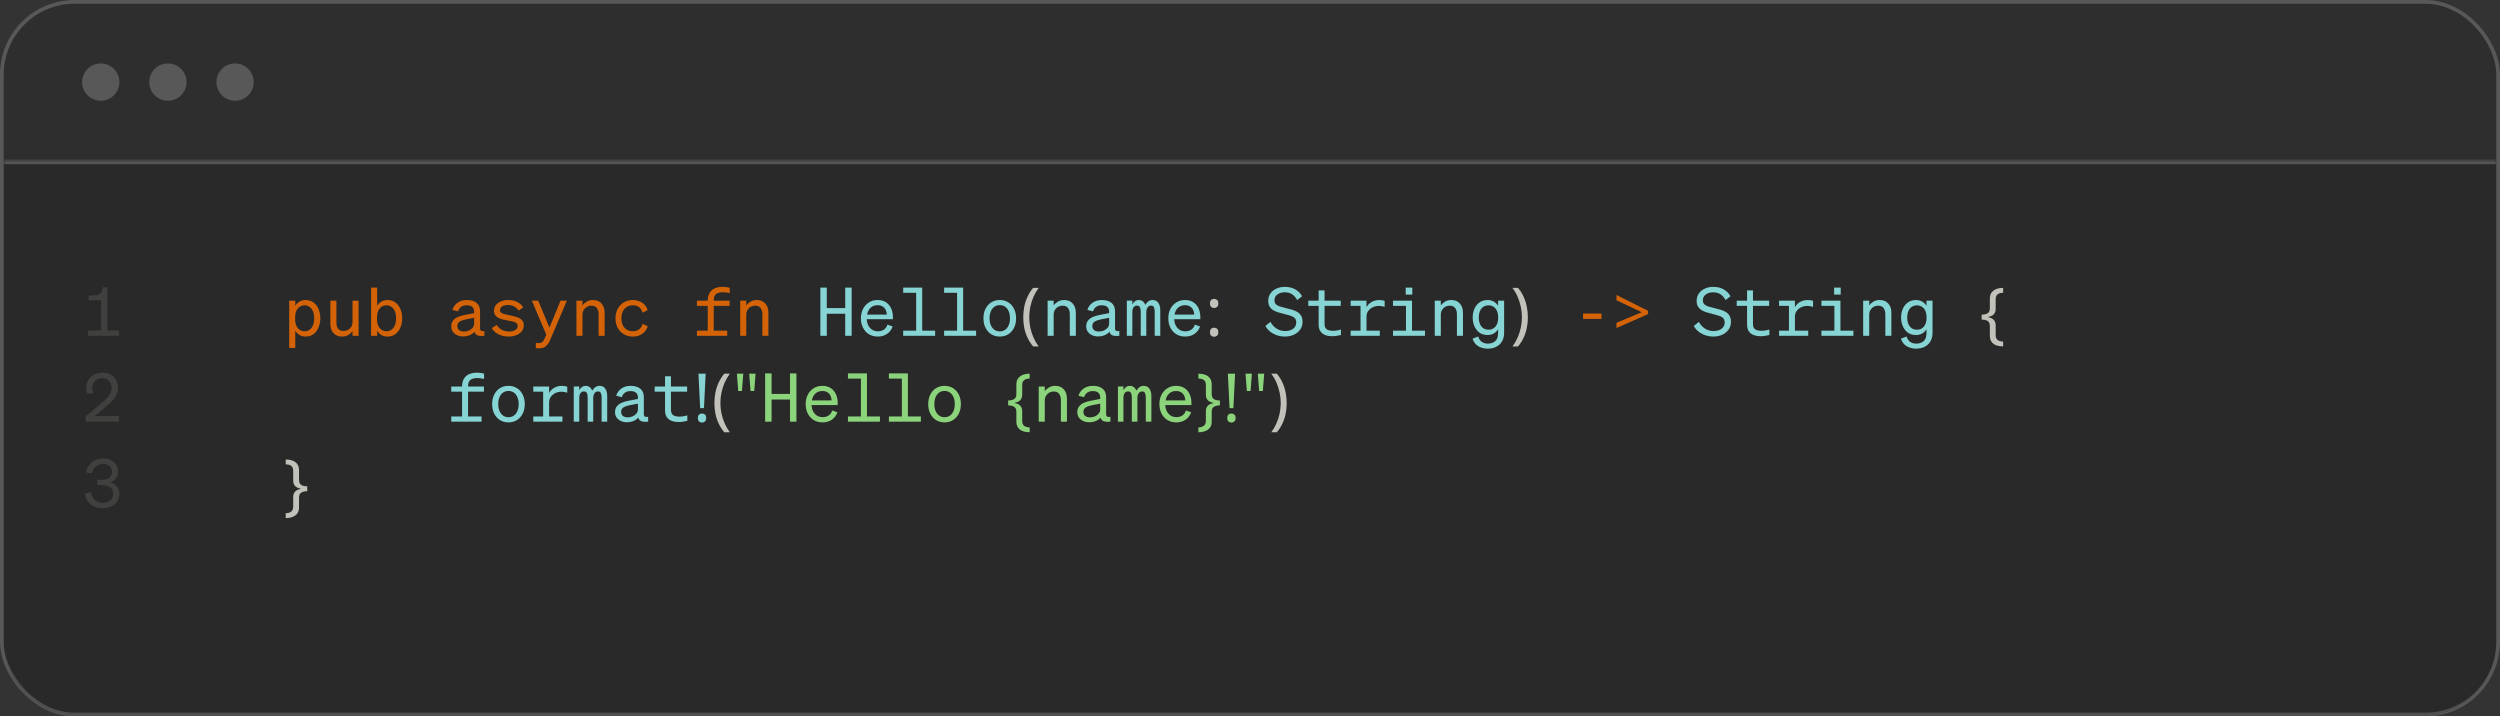
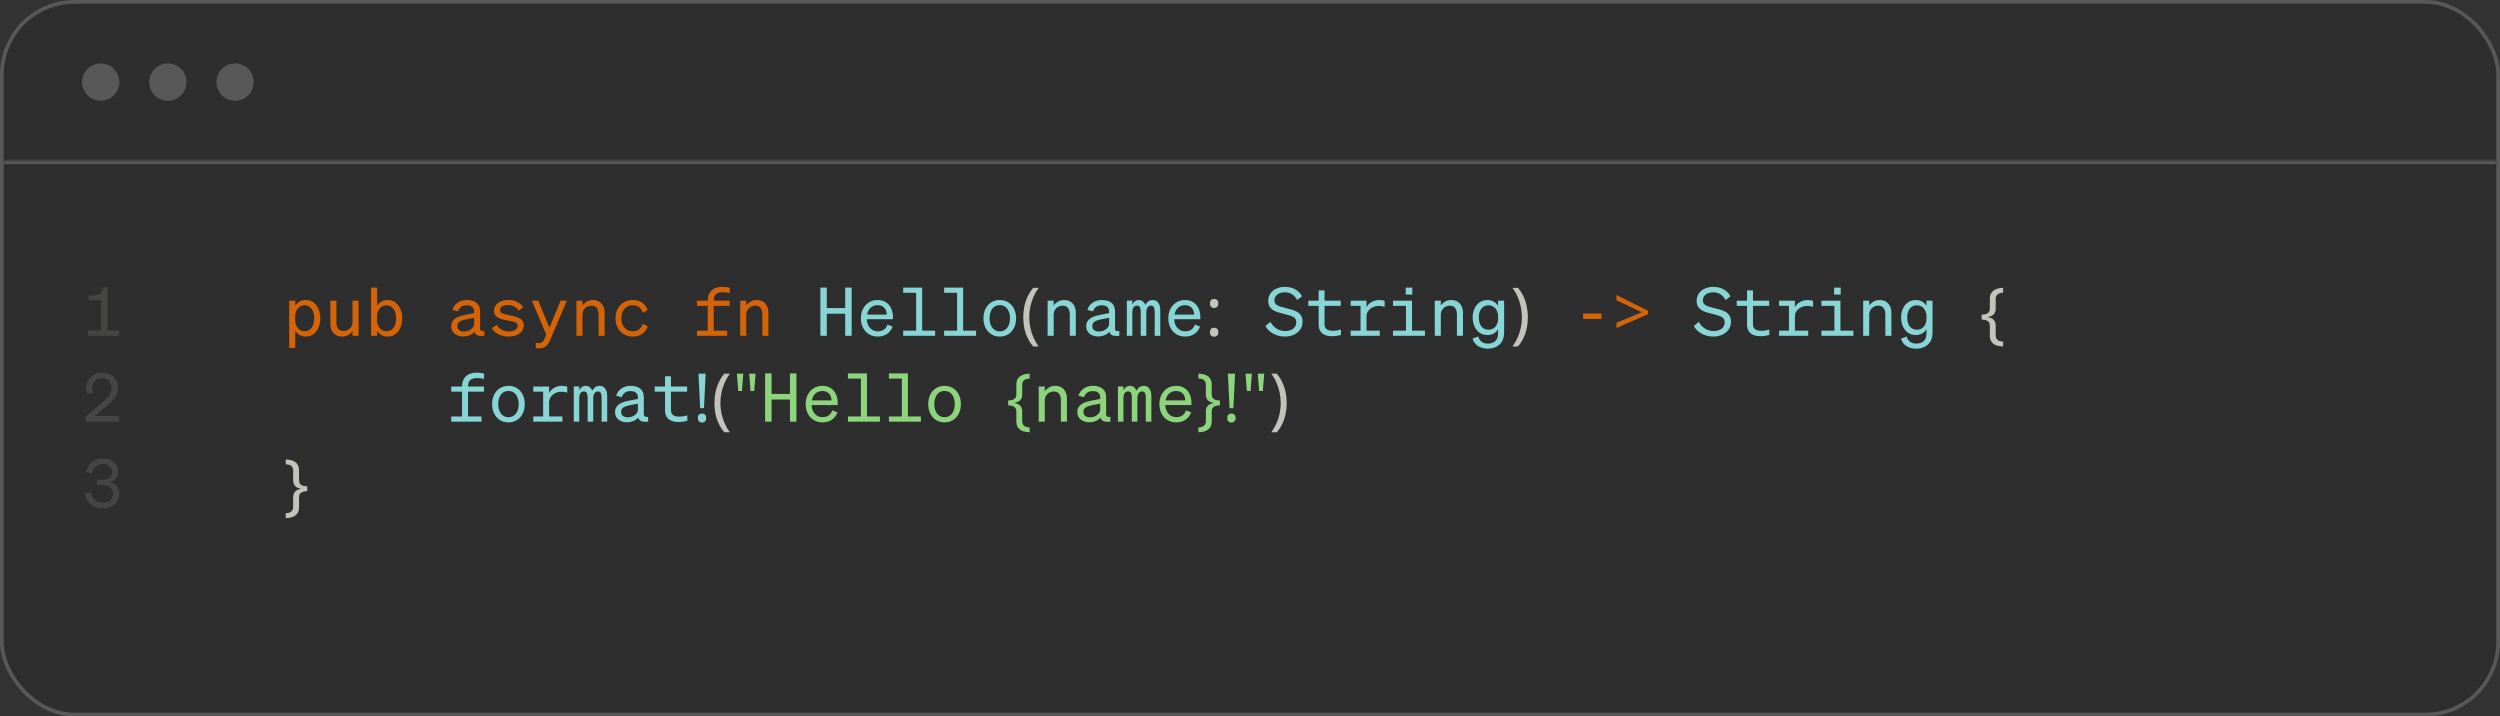
<svg xmlns="http://www.w3.org/2000/svg" width="670" height="192" viewBox="0 0 670 192" fill="none">
  <rect x="0" y="0" width="670" height="192" fill="#333333" stroke="none" />
  <rect width="670" height="192" rx="20" fill="black" fill-opacity="0.1" />
  <rect x="0.5" y="0.5" width="669" height="191" rx="19.5" stroke="white" stroke-opacity="0.2" />
  <mask id="path-3-inside-1_251_379" fill="white">
    <path d="M1 43H669V172C669 183.046 660.046 192 649 192H21C9.954 192 1 183.046 1 172V43Z" />
  </mask>
-   <path d="M1 43H669V172C669 183.046 660.046 192 649 192H21C9.954 192 1 183.046 1 172V43Z" fill="black" fill-opacity="0.1" />
  <path d="M1 42H669V44H1V42ZM669 192H1H669ZM1 192V43V192ZM669 43V192V43Z" fill="white" fill-opacity="0.2" mask="url(#path-3-inside-1_251_379)" />
  <circle cx="27" cy="22" r="5" fill="white" fill-opacity="0.2" />
  <circle cx="45" cy="22" r="5" fill="white" fill-opacity="0.2" />
  <circle cx="63" cy="22" r="5" fill="white" fill-opacity="0.2" />
  <g opacity="0.8">
    <path d="M81.904 90.198C81.268 90.198 80.716 90.054 80.248 89.766C79.78 89.478 79.408 89.094 79.132 88.614V93.24H77.512V80.586H79.132V81.972C79.408 81.504 79.78 81.126 80.248 80.838C80.716 80.55 81.268 80.406 81.904 80.406C82.744 80.406 83.458 80.628 84.046 81.072C84.634 81.516 85.078 82.11 85.378 82.854C85.69 83.598 85.846 84.414 85.846 85.302C85.846 86.178 85.69 86.988 85.378 87.732C85.078 88.476 84.634 89.076 84.046 89.532C83.458 89.976 82.744 90.198 81.904 90.198ZM79.096 84.996V85.644C79.096 86.184 79.168 86.652 79.312 87.048C79.456 87.444 79.648 87.768 79.888 88.02C80.128 88.272 80.392 88.464 80.68 88.596C80.98 88.716 81.28 88.776 81.58 88.776C82.144 88.776 82.618 88.632 83.002 88.344C83.398 88.044 83.698 87.63 83.902 87.102C84.106 86.574 84.208 85.974 84.208 85.302C84.208 84.618 84.106 84.018 83.902 83.502C83.698 82.974 83.398 82.566 83.002 82.278C82.618 81.978 82.144 81.828 81.58 81.828C81.28 81.828 80.98 81.888 80.68 82.008C80.392 82.128 80.128 82.32 79.888 82.584C79.648 82.836 79.456 83.16 79.312 83.556C79.168 83.952 79.096 84.432 79.096 84.996ZM96.099 80.586V90H94.479V88.704C94.215 89.1 93.849 89.448 93.381 89.748C92.925 90.048 92.361 90.198 91.689 90.198C91.029 90.198 90.459 90.054 89.979 89.766C89.511 89.478 89.151 89.082 88.899 88.578C88.659 88.062 88.539 87.474 88.539 86.814V80.586H90.159V86.472C90.159 87.132 90.309 87.672 90.609 88.092C90.921 88.5 91.425 88.704 92.121 88.704C92.517 88.704 92.895 88.608 93.255 88.416C93.615 88.224 93.909 87.948 94.137 87.588C94.365 87.216 94.479 86.772 94.479 86.256V80.586H96.099ZM103.85 90.198C103.214 90.198 102.662 90.054 102.194 89.766C101.726 89.478 101.354 89.094 101.078 88.614V90H99.458V77.076H101.078V81.972C101.354 81.504 101.726 81.126 102.194 80.838C102.662 80.55 103.214 80.406 103.85 80.406C104.69 80.406 105.404 80.628 105.992 81.072C106.58 81.516 107.024 82.11 107.324 82.854C107.636 83.598 107.792 84.414 107.792 85.302C107.792 86.178 107.636 86.988 107.324 87.732C107.024 88.476 106.58 89.076 105.992 89.532C105.404 89.976 104.69 90.198 103.85 90.198ZM101.042 84.996V85.644C101.042 86.184 101.114 86.652 101.258 87.048C101.402 87.444 101.594 87.768 101.834 88.02C102.074 88.272 102.338 88.464 102.626 88.596C102.926 88.716 103.226 88.776 103.526 88.776C104.09 88.776 104.564 88.632 104.948 88.344C105.344 88.044 105.644 87.63 105.848 87.102C106.052 86.574 106.154 85.974 106.154 85.302C106.154 84.618 106.052 84.018 105.848 83.502C105.644 82.974 105.344 82.566 104.948 82.278C104.564 81.978 104.09 81.828 103.526 81.828C103.226 81.828 102.926 81.888 102.626 82.008C102.338 82.128 102.074 82.32 101.834 82.584C101.594 82.836 101.402 83.16 101.258 83.556C101.114 83.952 101.042 84.432 101.042 84.996ZM124.104 90.162C123.528 90.162 123 90.054 122.52 89.838C122.04 89.622 121.656 89.316 121.368 88.92C121.08 88.512 120.936 88.026 120.936 87.462C120.936 86.838 121.092 86.328 121.404 85.932C121.716 85.524 122.142 85.2 122.682 84.96C123.234 84.72 123.858 84.534 124.554 84.402L127.074 83.916V83.52C127.074 82.98 126.906 82.56 126.57 82.26C126.246 81.96 125.748 81.81 125.076 81.81C124.476 81.81 123.978 81.954 123.582 82.242C123.198 82.518 122.922 82.92 122.754 83.448L121.242 83.052C121.482 82.272 121.938 81.636 122.61 81.144C123.294 80.652 124.14 80.406 125.148 80.406C126.24 80.406 127.098 80.664 127.722 81.18C128.346 81.684 128.658 82.44 128.658 83.448V87.984C128.658 88.344 128.766 88.572 128.982 88.668C129.198 88.764 129.474 88.776 129.81 88.704V90C129.054 90.084 128.454 90.048 128.01 89.892C127.566 89.724 127.284 89.394 127.164 88.902C126.864 89.274 126.444 89.58 125.904 89.82C125.376 90.048 124.776 90.162 124.104 90.162ZM127.074 86.742V85.176L124.968 85.572C124.272 85.704 123.696 85.902 123.24 86.166C122.796 86.418 122.574 86.826 122.574 87.39C122.574 87.846 122.73 88.206 123.042 88.47C123.366 88.722 123.798 88.848 124.338 88.848C124.818 88.848 125.262 88.758 125.67 88.578C126.09 88.386 126.426 88.134 126.678 87.822C126.942 87.498 127.074 87.138 127.074 86.742ZM131.801 87.948L133.133 87.066C133.325 87.426 133.589 87.744 133.925 88.02C134.261 88.284 134.645 88.488 135.077 88.632C135.509 88.776 135.959 88.848 136.427 88.848C136.835 88.848 137.213 88.794 137.561 88.686C137.909 88.578 138.191 88.416 138.407 88.2C138.623 87.972 138.731 87.702 138.731 87.39C138.731 87.03 138.623 86.76 138.407 86.58C138.191 86.4 137.873 86.262 137.453 86.166C137.033 86.07 136.517 85.968 135.905 85.86C135.473 85.776 135.047 85.686 134.627 85.59C134.219 85.482 133.847 85.338 133.511 85.158C133.175 84.978 132.905 84.738 132.701 84.438C132.497 84.126 132.395 83.73 132.395 83.25C132.395 82.686 132.557 82.194 132.881 81.774C133.217 81.342 133.673 81.006 134.249 80.766C134.837 80.526 135.497 80.406 136.229 80.406C137.189 80.406 138.017 80.598 138.713 80.982C139.409 81.354 139.907 81.822 140.207 82.386L138.965 83.268C138.701 82.788 138.323 82.416 137.831 82.152C137.351 81.876 136.769 81.738 136.085 81.738C135.461 81.738 134.957 81.864 134.573 82.116C134.189 82.368 133.997 82.704 133.997 83.124C133.997 83.412 134.105 83.64 134.321 83.808C134.537 83.964 134.831 84.09 135.203 84.186C135.587 84.282 136.019 84.378 136.499 84.474C136.955 84.57 137.405 84.672 137.849 84.78C138.305 84.888 138.725 85.032 139.109 85.212C139.493 85.392 139.799 85.644 140.027 85.968C140.255 86.28 140.369 86.694 140.369 87.21C140.369 87.81 140.189 88.338 139.829 88.794C139.469 89.238 138.983 89.586 138.371 89.838C137.759 90.078 137.081 90.198 136.337 90.198C135.701 90.198 135.083 90.114 134.483 89.946C133.895 89.766 133.367 89.508 132.899 89.172C132.431 88.836 132.065 88.428 131.801 87.948ZM147.472 91.026C147.28 91.494 147.058 91.902 146.806 92.25C146.554 92.598 146.242 92.868 145.87 93.06C145.51 93.252 145.048 93.348 144.484 93.348C144.28 93.348 144.118 93.342 143.998 93.33C143.878 93.318 143.746 93.3 143.602 93.276V91.872C143.758 91.908 143.89 91.932 143.998 91.944C144.106 91.956 144.232 91.962 144.376 91.962C144.736 91.962 145.036 91.878 145.276 91.71C145.516 91.554 145.738 91.242 145.942 90.774L146.41 89.694L142.54 80.586H144.25L147.256 87.822L150.226 80.586H151.918L147.472 91.026ZM154.485 90V80.586H156.105V81.864C156.369 81.48 156.735 81.144 157.203 80.856C157.683 80.556 158.253 80.406 158.913 80.406C159.909 80.406 160.677 80.724 161.217 81.36C161.769 81.984 162.045 82.794 162.045 83.79V90H160.425V84.222C160.425 83.562 160.275 83.016 159.975 82.584C159.675 82.14 159.171 81.918 158.463 81.918C158.079 81.918 157.701 82.014 157.329 82.206C156.969 82.398 156.675 82.68 156.447 83.052C156.219 83.412 156.105 83.856 156.105 84.384V90H154.485ZM166.538 85.302C166.538 86.01 166.664 86.628 166.916 87.156C167.18 87.672 167.54 88.074 167.996 88.362C168.464 88.638 169.004 88.776 169.616 88.776C170.336 88.776 170.912 88.59 171.344 88.218C171.776 87.846 172.07 87.366 172.226 86.778L173.594 87.444C173.438 87.96 173.18 88.428 172.82 88.848C172.46 89.268 172.004 89.598 171.452 89.838C170.912 90.078 170.294 90.198 169.598 90.198C168.698 90.198 167.9 89.994 167.204 89.586C166.508 89.166 165.956 88.59 165.548 87.858C165.152 87.114 164.954 86.262 164.954 85.302C164.954 84.33 165.152 83.478 165.548 82.746C165.956 82.002 166.508 81.426 167.204 81.018C167.9 80.61 168.698 80.406 169.598 80.406C170.294 80.406 170.906 80.526 171.434 80.766C171.974 80.994 172.424 81.312 172.784 81.72C173.156 82.116 173.42 82.578 173.576 83.106L172.226 83.808C172.07 83.232 171.776 82.758 171.344 82.386C170.912 82.002 170.336 81.81 169.616 81.81C169.004 81.81 168.464 81.954 167.996 82.242C167.54 82.518 167.18 82.92 166.916 83.448C166.664 83.964 166.538 84.582 166.538 85.302ZM189.672 80.586C189.672 79.71 189.846 79.002 190.194 78.462C190.542 77.91 191.01 77.508 191.598 77.256C192.186 77.004 192.834 76.878 193.542 76.878C193.806 76.878 194.058 76.89 194.298 76.914C194.55 76.938 194.784 76.968 195 77.004C195.216 77.04 195.408 77.082 195.576 77.13V78.552C195.384 78.504 195.186 78.468 194.982 78.444C194.778 78.408 194.562 78.378 194.334 78.354C194.106 78.33 193.86 78.318 193.596 78.318C193.116 78.318 192.702 78.396 192.354 78.552C192.006 78.696 191.736 78.936 191.544 79.272C191.364 79.596 191.274 80.034 191.274 80.586H195.54V81.972H191.274V88.614H194.892V90H186.774V88.614H189.672V81.972H186.774V80.586H189.672ZM198.377 90V80.586H199.997V81.864C200.261 81.48 200.627 81.144 201.095 80.856C201.575 80.556 202.145 80.406 202.805 80.406C203.801 80.406 204.569 80.724 205.109 81.36C205.661 81.984 205.937 82.794 205.937 83.79V90H204.317V84.222C204.317 83.562 204.167 83.016 203.867 82.584C203.567 82.14 203.063 81.918 202.355 81.918C201.971 81.918 201.593 82.014 201.221 82.206C200.861 82.398 200.567 82.68 200.339 83.052C200.111 83.412 199.997 83.856 199.997 84.384V90H198.377ZM424.272 85.482V84.024H429.204V85.482H424.272ZM433.211 86.508L439.997 83.682L433.211 80.46V79.056L441.689 83.286V84.186L433.211 87.912V86.508Z" fill="#FF7200" />
    <path d="M226.515 77.076H228.243V90H226.515V84.078H221.583V90H219.855V77.076H221.583V82.566H226.515V77.076ZM235.256 90.198C234.356 90.198 233.564 89.994 232.88 89.586C232.208 89.166 231.68 88.59 231.296 87.858C230.912 87.114 230.72 86.262 230.72 85.302C230.72 84.366 230.906 83.532 231.278 82.8C231.662 82.056 232.19 81.474 232.862 81.054C233.534 80.622 234.308 80.406 235.184 80.406C236.084 80.406 236.84 80.61 237.452 81.018C238.064 81.426 238.526 81.978 238.838 82.674C239.15 83.358 239.306 84.138 239.306 85.014V85.554H232.286C232.346 86.538 232.646 87.324 233.186 87.912C233.726 88.5 234.416 88.794 235.256 88.794C235.928 88.794 236.486 88.632 236.93 88.308C237.374 87.984 237.674 87.546 237.83 86.994L239.234 87.498C238.934 88.338 238.436 88.998 237.74 89.478C237.044 89.958 236.216 90.198 235.256 90.198ZM235.184 81.792C234.452 81.792 233.84 82.014 233.348 82.458C232.856 82.89 232.532 83.508 232.376 84.312H237.668C237.656 83.868 237.56 83.454 237.38 83.07C237.2 82.686 236.93 82.38 236.57 82.152C236.21 81.912 235.748 81.792 235.184 81.792ZM242.053 90V88.614H245.527V78.462H242.053V77.076H247.147V88.614H250.621V90H242.053ZM253.026 90V88.614H256.5V78.462H253.026V77.076H258.12V88.614H261.594V90H253.026ZM272.314 85.302C272.314 86.274 272.128 87.126 271.756 87.858C271.384 88.59 270.868 89.166 270.208 89.586C269.56 89.994 268.804 90.198 267.94 90.198C267.088 90.198 266.332 89.994 265.672 89.586C265.012 89.166 264.496 88.59 264.124 87.858C263.752 87.126 263.566 86.274 263.566 85.302C263.566 84.33 263.752 83.478 264.124 82.746C264.496 82.002 265.012 81.426 265.672 81.018C266.332 80.61 267.088 80.406 267.94 80.406C268.804 80.406 269.56 80.61 270.208 81.018C270.868 81.426 271.384 82.002 271.756 82.746C272.128 83.478 272.314 84.33 272.314 85.302ZM265.204 85.302C265.204 86.01 265.318 86.628 265.546 87.156C265.774 87.684 266.092 88.092 266.5 88.38C266.908 88.668 267.388 88.812 267.94 88.812C268.492 88.812 268.972 88.668 269.38 88.38C269.788 88.092 270.106 87.684 270.334 87.156C270.562 86.628 270.676 86.01 270.676 85.302C270.676 84.582 270.562 83.958 270.334 83.43C270.106 82.902 269.788 82.494 269.38 82.206C268.972 81.918 268.492 81.774 267.94 81.774C267.388 81.774 266.908 81.918 266.5 82.206C266.092 82.494 265.774 82.902 265.546 83.43C265.318 83.958 265.204 84.582 265.204 85.302ZM280.764 90V80.586H282.384V81.864C282.648 81.48 283.014 81.144 283.482 80.856C283.962 80.556 284.532 80.406 285.192 80.406C286.188 80.406 286.956 80.724 287.496 81.36C288.048 81.984 288.324 82.794 288.324 83.79V90H286.704V84.222C286.704 83.562 286.554 83.016 286.254 82.584C285.954 82.14 285.45 81.918 284.742 81.918C284.358 81.918 283.98 82.014 283.608 82.206C283.248 82.398 282.954 82.68 282.726 83.052C282.498 83.412 282.384 83.856 282.384 84.384V90H280.764ZM294.275 90.162C293.699 90.162 293.171 90.054 292.691 89.838C292.211 89.622 291.827 89.316 291.539 88.92C291.251 88.512 291.107 88.026 291.107 87.462C291.107 86.838 291.263 86.328 291.575 85.932C291.887 85.524 292.313 85.2 292.853 84.96C293.405 84.72 294.029 84.534 294.725 84.402L297.245 83.916V83.52C297.245 82.98 297.077 82.56 296.741 82.26C296.417 81.96 295.919 81.81 295.247 81.81C294.647 81.81 294.149 81.954 293.753 82.242C293.369 82.518 293.093 82.92 292.925 83.448L291.413 83.052C291.653 82.272 292.109 81.636 292.781 81.144C293.465 80.652 294.311 80.406 295.319 80.406C296.411 80.406 297.269 80.664 297.893 81.18C298.517 81.684 298.829 82.44 298.829 83.448V87.984C298.829 88.344 298.937 88.572 299.153 88.668C299.369 88.764 299.645 88.776 299.981 88.704V90C299.225 90.084 298.625 90.048 298.181 89.892C297.737 89.724 297.455 89.394 297.335 88.902C297.035 89.274 296.615 89.58 296.075 89.82C295.547 90.048 294.947 90.162 294.275 90.162ZM297.245 86.742V85.176L295.139 85.572C294.443 85.704 293.867 85.902 293.411 86.166C292.967 86.418 292.745 86.826 292.745 87.39C292.745 87.846 292.901 88.206 293.213 88.47C293.537 88.722 293.969 88.848 294.509 88.848C294.989 88.848 295.433 88.758 295.841 88.578C296.261 88.386 296.597 88.134 296.849 87.822C297.113 87.498 297.245 87.138 297.245 86.742ZM303.466 83.664V90H301.99V80.568H303.466V81.594C303.622 81.282 303.844 81.006 304.132 80.766C304.42 80.526 304.78 80.406 305.212 80.406C305.632 80.406 305.986 80.526 306.274 80.766C306.574 80.994 306.802 81.306 306.958 81.702C307.102 81.39 307.342 81.096 307.678 80.82C308.026 80.544 308.434 80.406 308.902 80.406C309.574 80.406 310.084 80.658 310.432 81.162C310.78 81.666 310.954 82.308 310.954 83.088V90H309.46V83.556C309.46 83.076 309.394 82.68 309.262 82.368C309.142 82.056 308.872 81.9 308.452 81.9C308.212 81.9 307.996 81.972 307.804 82.116C307.624 82.26 307.48 82.464 307.372 82.728C307.264 82.98 307.21 83.292 307.21 83.664V90H305.716V83.556C305.716 83.076 305.65 82.68 305.518 82.368C305.386 82.056 305.11 81.9 304.69 81.9C304.318 81.9 304.018 82.056 303.79 82.368C303.574 82.68 303.466 83.112 303.466 83.664ZM317.643 90.198C316.743 90.198 315.951 89.994 315.267 89.586C314.595 89.166 314.067 88.59 313.683 87.858C313.299 87.114 313.107 86.262 313.107 85.302C313.107 84.366 313.293 83.532 313.665 82.8C314.049 82.056 314.577 81.474 315.249 81.054C315.921 80.622 316.695 80.406 317.571 80.406C318.471 80.406 319.227 80.61 319.839 81.018C320.451 81.426 320.913 81.978 321.225 82.674C321.537 83.358 321.693 84.138 321.693 85.014V85.554H314.673C314.733 86.538 315.033 87.324 315.573 87.912C316.113 88.5 316.803 88.794 317.643 88.794C318.315 88.794 318.873 88.632 319.317 88.308C319.761 87.984 320.061 87.546 320.217 86.994L321.621 87.498C321.321 88.338 320.823 88.998 320.127 89.478C319.431 89.958 318.603 90.198 317.643 90.198ZM317.571 81.792C316.839 81.792 316.227 82.014 315.735 82.458C315.243 82.89 314.919 83.508 314.763 84.312H320.055C320.043 83.868 319.947 83.454 319.767 83.07C319.587 82.686 319.317 82.38 318.957 82.152C318.597 81.912 318.135 81.792 317.571 81.792ZM339.131 87.354L340.481 86.256C340.889 87.024 341.441 87.63 342.137 88.074C342.833 88.506 343.601 88.722 344.441 88.722C345.005 88.722 345.509 88.632 345.953 88.452C346.397 88.272 346.745 88.008 346.997 87.66C347.261 87.312 347.393 86.892 347.393 86.4C347.393 85.872 347.243 85.476 346.943 85.212C346.643 84.936 346.229 84.72 345.701 84.564C345.185 84.396 344.597 84.234 343.937 84.078C343.433 83.958 342.941 83.826 342.461 83.682C341.981 83.526 341.543 83.328 341.147 83.088C340.763 82.836 340.457 82.518 340.229 82.134C340.001 81.738 339.887 81.234 339.887 80.622C339.887 79.866 340.085 79.206 340.481 78.642C340.877 78.078 341.411 77.646 342.083 77.346C342.755 77.034 343.499 76.878 344.315 76.878C345.443 76.878 346.397 77.112 347.177 77.58C347.969 78.048 348.563 78.654 348.959 79.398L347.645 80.424C347.321 79.8 346.889 79.296 346.349 78.912C345.809 78.528 345.113 78.336 344.261 78.336C343.745 78.336 343.283 78.426 342.875 78.606C342.467 78.786 342.143 79.038 341.903 79.362C341.675 79.674 341.561 80.046 341.561 80.478C341.561 80.934 341.687 81.288 341.939 81.54C342.191 81.792 342.545 81.99 343.001 82.134C343.469 82.278 344.003 82.422 344.603 82.566C345.131 82.686 345.659 82.824 346.187 82.98C346.715 83.124 347.195 83.322 347.627 83.574C348.071 83.826 348.425 84.168 348.689 84.6C348.953 85.02 349.085 85.572 349.085 86.256C349.085 87.06 348.869 87.756 348.437 88.344C348.017 88.932 347.447 89.388 346.727 89.712C346.019 90.036 345.239 90.198 344.387 90.198C343.643 90.198 342.923 90.084 342.227 89.856C341.543 89.616 340.931 89.286 340.391 88.866C339.851 88.434 339.431 87.93 339.131 87.354ZM353.398 86.976V81.972H350.626V80.586H353.398V77.832H354.982V80.586H359.32V81.972H354.982V86.85C354.982 87.486 355.168 87.948 355.54 88.236C355.924 88.512 356.488 88.65 357.232 88.65C357.604 88.65 357.97 88.62 358.33 88.56C358.69 88.5 359.038 88.422 359.374 88.326V89.784C359.062 89.868 358.69 89.94 358.258 90C357.838 90.072 357.412 90.108 356.98 90.108C356.332 90.108 355.732 90.006 355.18 89.802C354.64 89.598 354.208 89.268 353.884 88.812C353.56 88.356 353.398 87.744 353.398 86.976ZM361.977 90V88.614H364.623V81.972H361.977V80.586H366.225V82.314C366.417 81.942 366.675 81.618 366.999 81.342C367.335 81.054 367.725 80.826 368.169 80.658C368.613 80.49 369.099 80.406 369.627 80.406C369.939 80.406 370.221 80.43 370.473 80.478C370.725 80.514 370.929 80.568 371.085 80.64V82.242C370.869 82.17 370.629 82.11 370.365 82.062C370.113 82.014 369.813 81.99 369.465 81.99C368.913 81.99 368.385 82.11 367.881 82.35C367.389 82.59 366.987 82.926 366.675 83.358C366.375 83.778 366.225 84.276 366.225 84.852V88.614H369.789V90H361.977ZM376.73 78.948V77.076H378.494V78.948H376.73ZM373.328 90V88.614H376.802V81.972H373.328V80.586H378.422V88.614H381.896V90H373.328ZM384.517 90V80.586H386.137V81.864C386.401 81.48 386.767 81.144 387.235 80.856C387.715 80.556 388.285 80.406 388.945 80.406C389.941 80.406 390.709 80.724 391.249 81.36C391.801 81.984 392.077 82.794 392.077 83.79V90H390.457V84.222C390.457 83.562 390.307 83.016 390.007 82.584C389.707 82.14 389.203 81.918 388.495 81.918C388.111 81.918 387.733 82.014 387.361 82.206C387.001 82.398 386.707 82.68 386.479 83.052C386.251 83.412 386.137 83.856 386.137 84.384V90H384.517ZM403.104 89.154C403.104 90.066 402.918 90.84 402.546 91.476C402.174 92.124 401.658 92.61 400.998 92.934C400.35 93.27 399.594 93.438 398.73 93.438C398.046 93.438 397.428 93.33 396.876 93.114C396.324 92.91 395.856 92.61 395.472 92.214C395.1 91.818 394.824 91.332 394.644 90.756L396.156 90.18C396.324 90.78 396.63 91.248 397.074 91.584C397.53 91.92 398.082 92.088 398.73 92.088C399.57 92.088 400.236 91.866 400.728 91.422C401.232 90.978 401.484 90.264 401.484 89.28V88.218C401.232 88.674 400.86 89.052 400.368 89.352C399.888 89.64 399.318 89.784 398.658 89.784C397.818 89.784 397.098 89.574 396.498 89.154C395.91 88.722 395.46 88.152 395.148 87.444C394.836 86.724 394.68 85.938 394.68 85.086C394.68 84.234 394.836 83.454 395.148 82.746C395.46 82.038 395.91 81.474 396.498 81.054C397.098 80.622 397.818 80.406 398.658 80.406C399.318 80.406 399.888 80.556 400.368 80.856C400.86 81.144 401.232 81.516 401.484 81.972V80.586H403.104V89.154ZM401.502 84.942C401.502 84.414 401.43 83.958 401.286 83.574C401.154 83.178 400.968 82.854 400.728 82.602C400.488 82.338 400.218 82.146 399.918 82.026C399.618 81.894 399.306 81.828 398.982 81.828C398.418 81.828 397.932 81.966 397.524 82.242C397.128 82.506 396.828 82.884 396.624 83.376C396.42 83.856 396.318 84.426 396.318 85.086C396.318 85.746 396.42 86.322 396.624 86.814C396.828 87.306 397.128 87.69 397.524 87.966C397.932 88.23 398.418 88.362 398.982 88.362C399.306 88.362 399.618 88.302 399.918 88.182C400.218 88.05 400.488 87.858 400.728 87.606C400.968 87.342 401.154 87.018 401.286 86.634C401.43 86.25 401.502 85.8 401.502 85.284V84.942ZM453.945 87.354L455.295 86.256C455.703 87.024 456.255 87.63 456.951 88.074C457.647 88.506 458.415 88.722 459.255 88.722C459.819 88.722 460.323 88.632 460.767 88.452C461.211 88.272 461.559 88.008 461.811 87.66C462.075 87.312 462.207 86.892 462.207 86.4C462.207 85.872 462.057 85.476 461.757 85.212C461.457 84.936 461.043 84.72 460.515 84.564C459.999 84.396 459.411 84.234 458.751 84.078C458.247 83.958 457.755 83.826 457.275 83.682C456.795 83.526 456.357 83.328 455.961 83.088C455.577 82.836 455.271 82.518 455.043 82.134C454.815 81.738 454.701 81.234 454.701 80.622C454.701 79.866 454.899 79.206 455.295 78.642C455.691 78.078 456.225 77.646 456.897 77.346C457.569 77.034 458.313 76.878 459.129 76.878C460.257 76.878 461.211 77.112 461.991 77.58C462.783 78.048 463.377 78.654 463.773 79.398L462.459 80.424C462.135 79.8 461.703 79.296 461.163 78.912C460.623 78.528 459.927 78.336 459.075 78.336C458.559 78.336 458.097 78.426 457.689 78.606C457.281 78.786 456.957 79.038 456.717 79.362C456.489 79.674 456.375 80.046 456.375 80.478C456.375 80.934 456.501 81.288 456.753 81.54C457.005 81.792 457.359 81.99 457.815 82.134C458.283 82.278 458.817 82.422 459.417 82.566C459.945 82.686 460.473 82.824 461.001 82.98C461.529 83.124 462.009 83.322 462.441 83.574C462.885 83.826 463.239 84.168 463.503 84.6C463.767 85.02 463.899 85.572 463.899 86.256C463.899 87.06 463.683 87.756 463.251 88.344C462.831 88.932 462.261 89.388 461.541 89.712C460.833 90.036 460.053 90.198 459.201 90.198C458.457 90.198 457.737 90.084 457.041 89.856C456.357 89.616 455.745 89.286 455.205 88.866C454.665 88.434 454.245 87.93 453.945 87.354ZM468.212 86.976V81.972H465.44V80.586H468.212V77.832H469.796V80.586H474.134V81.972H469.796V86.85C469.796 87.486 469.982 87.948 470.354 88.236C470.738 88.512 471.302 88.65 472.046 88.65C472.418 88.65 472.784 88.62 473.144 88.56C473.504 88.5 473.852 88.422 474.188 88.326V89.784C473.876 89.868 473.504 89.94 473.072 90C472.652 90.072 472.226 90.108 471.794 90.108C471.146 90.108 470.546 90.006 469.994 89.802C469.454 89.598 469.022 89.268 468.698 88.812C468.374 88.356 468.212 87.744 468.212 86.976ZM476.791 90V88.614H479.437V81.972H476.791V80.586H481.039V82.314C481.231 81.942 481.489 81.618 481.813 81.342C482.149 81.054 482.539 80.826 482.983 80.658C483.427 80.49 483.913 80.406 484.441 80.406C484.753 80.406 485.035 80.43 485.287 80.478C485.539 80.514 485.743 80.568 485.899 80.64V82.242C485.683 82.17 485.443 82.11 485.179 82.062C484.927 82.014 484.627 81.99 484.279 81.99C483.727 81.99 483.199 82.11 482.695 82.35C482.203 82.59 481.801 82.926 481.489 83.358C481.189 83.778 481.039 84.276 481.039 84.852V88.614H484.603V90H476.791ZM491.544 78.948V77.076H493.308V78.948H491.544ZM488.142 90V88.614H491.616V81.972H488.142V80.586H493.236V88.614H496.71V90H488.142ZM499.331 90V80.586H500.951V81.864C501.215 81.48 501.581 81.144 502.049 80.856C502.529 80.556 503.099 80.406 503.759 80.406C504.755 80.406 505.523 80.724 506.063 81.36C506.615 81.984 506.891 82.794 506.891 83.79V90H505.271V84.222C505.271 83.562 505.121 83.016 504.821 82.584C504.521 82.14 504.017 81.918 503.309 81.918C502.925 81.918 502.547 82.014 502.175 82.206C501.815 82.398 501.521 82.68 501.293 83.052C501.065 83.412 500.951 83.856 500.951 84.384V90H499.331ZM517.918 89.154C517.918 90.066 517.732 90.84 517.36 91.476C516.988 92.124 516.472 92.61 515.812 92.934C515.164 93.27 514.408 93.438 513.544 93.438C512.86 93.438 512.242 93.33 511.69 93.114C511.138 92.91 510.67 92.61 510.286 92.214C509.914 91.818 509.638 91.332 509.458 90.756L510.97 90.18C511.138 90.78 511.444 91.248 511.888 91.584C512.344 91.92 512.896 92.088 513.544 92.088C514.384 92.088 515.05 91.866 515.542 91.422C516.046 90.978 516.298 90.264 516.298 89.28V88.218C516.046 88.674 515.674 89.052 515.182 89.352C514.702 89.64 514.132 89.784 513.472 89.784C512.632 89.784 511.912 89.574 511.312 89.154C510.724 88.722 510.274 88.152 509.962 87.444C509.65 86.724 509.494 85.938 509.494 85.086C509.494 84.234 509.65 83.454 509.962 82.746C510.274 82.038 510.724 81.474 511.312 81.054C511.912 80.622 512.632 80.406 513.472 80.406C514.132 80.406 514.702 80.556 515.182 80.856C515.674 81.144 516.046 81.516 516.298 81.972V80.586H517.918V89.154ZM516.316 84.942C516.316 84.414 516.244 83.958 516.1 83.574C515.968 83.178 515.782 82.854 515.542 82.602C515.302 82.338 515.032 82.146 514.732 82.026C514.432 81.894 514.12 81.828 513.796 81.828C513.232 81.828 512.746 81.966 512.338 82.242C511.942 82.506 511.642 82.884 511.438 83.376C511.234 83.856 511.132 84.426 511.132 85.086C511.132 85.746 511.234 86.322 511.438 86.814C511.642 87.306 511.942 87.69 512.338 87.966C512.746 88.23 513.232 88.362 513.796 88.362C514.12 88.362 514.432 88.302 514.732 88.182C515.032 88.05 515.302 87.858 515.542 87.606C515.782 87.342 515.968 87.018 516.1 86.634C516.244 86.25 516.316 85.8 516.316 85.284V84.942ZM123.834 103.586C123.834 102.71 124.008 102.002 124.356 101.462C124.704 100.91 125.172 100.508 125.76 100.256C126.348 100.004 126.996 99.878 127.704 99.878C127.968 99.878 128.22 99.89 128.46 99.914C128.712 99.938 128.946 99.968 129.162 100.004C129.378 100.04 129.57 100.082 129.738 100.13V101.552C129.546 101.504 129.348 101.468 129.144 101.444C128.94 101.408 128.724 101.378 128.496 101.354C128.268 101.33 128.022 101.318 127.758 101.318C127.278 101.318 126.864 101.396 126.516 101.552C126.168 101.696 125.898 101.936 125.706 102.272C125.526 102.596 125.436 103.034 125.436 103.586H129.702V104.972H125.436V111.614H129.054V113H120.936V111.614H123.834V104.972H120.936V103.586H123.834ZM140.639 108.302C140.639 109.274 140.453 110.126 140.081 110.858C139.709 111.59 139.193 112.166 138.533 112.586C137.885 112.994 137.129 113.198 136.265 113.198C135.413 113.198 134.657 112.994 133.997 112.586C133.337 112.166 132.821 111.59 132.449 110.858C132.077 110.126 131.891 109.274 131.891 108.302C131.891 107.33 132.077 106.478 132.449 105.746C132.821 105.002 133.337 104.426 133.997 104.018C134.657 103.61 135.413 103.406 136.265 103.406C137.129 103.406 137.885 103.61 138.533 104.018C139.193 104.426 139.709 105.002 140.081 105.746C140.453 106.478 140.639 107.33 140.639 108.302ZM133.529 108.302C133.529 109.01 133.643 109.628 133.871 110.156C134.099 110.684 134.417 111.092 134.825 111.38C135.233 111.668 135.713 111.812 136.265 111.812C136.817 111.812 137.297 111.668 137.705 111.38C138.113 111.092 138.431 110.684 138.659 110.156C138.887 109.628 139.001 109.01 139.001 108.302C139.001 107.582 138.887 106.958 138.659 106.43C138.431 105.902 138.113 105.494 137.705 105.206C137.297 104.918 136.817 104.774 136.265 104.774C135.713 104.774 135.233 104.918 134.825 105.206C134.417 105.494 134.099 105.902 133.871 106.43C133.643 106.958 133.529 107.582 133.529 108.302ZM142.918 113V111.614H145.564V104.972H142.918V103.586H147.166V105.314C147.358 104.942 147.616 104.618 147.94 104.342C148.276 104.054 148.666 103.826 149.11 103.658C149.554 103.49 150.04 103.406 150.568 103.406C150.88 103.406 151.162 103.43 151.414 103.478C151.666 103.514 151.87 103.568 152.026 103.64V105.242C151.81 105.17 151.57 105.11 151.306 105.062C151.054 105.014 150.754 104.99 150.406 104.99C149.854 104.99 149.326 105.11 148.822 105.35C148.33 105.59 147.928 105.926 147.616 106.358C147.316 106.778 147.166 107.276 147.166 107.852V111.614H150.73V113H142.918ZM155.241 106.664V113H153.765V103.568H155.241V104.594C155.397 104.282 155.619 104.006 155.907 103.766C156.195 103.526 156.555 103.406 156.987 103.406C157.407 103.406 157.761 103.526 158.049 103.766C158.349 103.994 158.577 104.306 158.733 104.702C158.877 104.39 159.117 104.096 159.453 103.82C159.801 103.544 160.209 103.406 160.677 103.406C161.349 103.406 161.859 103.658 162.207 104.162C162.555 104.666 162.729 105.308 162.729 106.088V113H161.235V106.556C161.235 106.076 161.169 105.68 161.037 105.368C160.917 105.056 160.647 104.9 160.227 104.9C159.987 104.9 159.771 104.972 159.579 105.116C159.399 105.26 159.255 105.464 159.147 105.728C159.039 105.98 158.985 106.292 158.985 106.664V113H157.491V106.556C157.491 106.076 157.425 105.68 157.293 105.368C157.161 105.056 156.885 104.9 156.465 104.9C156.093 104.9 155.793 105.056 155.565 105.368C155.349 105.68 155.241 106.112 155.241 106.664ZM167.996 113.162C167.42 113.162 166.892 113.054 166.412 112.838C165.932 112.622 165.548 112.316 165.26 111.92C164.972 111.512 164.828 111.026 164.828 110.462C164.828 109.838 164.984 109.328 165.296 108.932C165.608 108.524 166.034 108.2 166.574 107.96C167.126 107.72 167.75 107.534 168.446 107.402L170.966 106.916V106.52C170.966 105.98 170.798 105.56 170.462 105.26C170.138 104.96 169.64 104.81 168.968 104.81C168.368 104.81 167.87 104.954 167.474 105.242C167.09 105.518 166.814 105.92 166.646 106.448L165.134 106.052C165.374 105.272 165.83 104.636 166.502 104.144C167.186 103.652 168.032 103.406 169.04 103.406C170.132 103.406 170.99 103.664 171.614 104.18C172.238 104.684 172.55 105.44 172.55 106.448V110.984C172.55 111.344 172.658 111.572 172.874 111.668C173.09 111.764 173.366 111.776 173.702 111.704V113C172.946 113.084 172.346 113.048 171.902 112.892C171.458 112.724 171.176 112.394 171.056 111.902C170.756 112.274 170.336 112.58 169.796 112.82C169.268 113.048 168.668 113.162 167.996 113.162ZM170.966 109.742V108.176L168.86 108.572C168.164 108.704 167.588 108.902 167.132 109.166C166.688 109.418 166.466 109.826 166.466 110.39C166.466 110.846 166.622 111.206 166.934 111.47C167.258 111.722 167.69 111.848 168.23 111.848C168.71 111.848 169.154 111.758 169.562 111.578C169.982 111.386 170.318 111.134 170.57 110.822C170.834 110.498 170.966 110.138 170.966 109.742ZM178.231 109.976V104.972H175.459V103.586H178.231V100.832H179.815V103.586H184.153V104.972H179.815V109.85C179.815 110.486 180.001 110.948 180.373 111.236C180.757 111.512 181.321 111.65 182.065 111.65C182.437 111.65 182.803 111.62 183.163 111.56C183.523 111.5 183.871 111.422 184.207 111.326V112.784C183.895 112.868 183.523 112.94 183.091 113C182.671 113.072 182.245 113.108 181.813 113.108C181.165 113.108 180.565 113.006 180.013 112.802C179.473 112.598 179.041 112.268 178.717 111.812C178.393 111.356 178.231 110.744 178.231 109.976ZM188.664 109.382H187.638L187.188 100.148H189.114L188.664 109.382ZM187.026 112.028C187.026 111.584 187.134 111.272 187.35 111.092C187.566 110.912 187.83 110.822 188.142 110.822C188.442 110.822 188.7 110.912 188.916 111.092C189.144 111.272 189.258 111.584 189.258 112.028C189.258 112.46 189.144 112.772 188.916 112.964C188.7 113.156 188.442 113.252 188.142 113.252C187.83 113.252 187.566 113.156 187.35 112.964C187.134 112.772 187.026 112.46 187.026 112.028Z" fill="#9EFFFF" />
    <path d="M274.233 85.068C274.233 84.084 274.323 83.124 274.503 82.188C274.695 81.252 274.989 80.358 275.385 79.506C275.781 78.654 276.279 77.868 276.879 77.148H278.373C277.821 77.892 277.353 78.696 276.969 79.56C276.597 80.424 276.315 81.318 276.123 82.242C275.931 83.166 275.835 84.102 275.835 85.05C275.835 85.974 275.931 86.892 276.123 87.804C276.315 88.716 276.597 89.592 276.969 90.432C277.341 91.284 277.803 92.088 278.355 92.844H276.879C276.279 92.136 275.781 91.362 275.385 90.522C274.989 89.694 274.695 88.818 274.503 87.894C274.323 86.97 274.233 86.028 274.233 85.068ZM324.278 89.028C324.278 88.584 324.386 88.272 324.602 88.092C324.818 87.912 325.076 87.822 325.376 87.822C325.688 87.822 325.952 87.912 326.168 88.092C326.396 88.272 326.51 88.584 326.51 89.028C326.51 89.46 326.396 89.772 326.168 89.964C325.952 90.156 325.688 90.252 325.376 90.252C325.076 90.252 324.818 90.156 324.602 89.964C324.386 89.772 324.278 89.46 324.278 89.028ZM324.278 81.324C324.278 80.868 324.386 80.55 324.602 80.37C324.818 80.19 325.076 80.1 325.376 80.1C325.688 80.1 325.952 80.19 326.168 80.37C326.396 80.55 326.51 80.868 326.51 81.324C326.51 81.756 326.396 82.068 326.168 82.26C325.952 82.452 325.688 82.548 325.376 82.548C325.076 82.548 324.818 82.452 324.602 82.26C324.386 82.068 324.278 81.756 324.278 81.324ZM409.469 85.068C409.469 86.028 409.373 86.97 409.181 87.894C409.001 88.818 408.713 89.694 408.317 90.522C407.933 91.362 407.435 92.136 406.823 92.844H405.347C405.899 92.088 406.361 91.284 406.733 90.432C407.105 89.592 407.387 88.716 407.579 87.804C407.771 86.892 407.867 85.974 407.867 85.05C407.867 84.102 407.771 83.166 407.579 82.242C407.387 81.318 407.105 80.424 406.733 79.56C406.361 78.696 405.893 77.892 405.329 77.148H406.823C407.435 77.868 407.933 78.654 408.317 79.506C408.713 80.358 409.001 81.252 409.181 82.188C409.373 83.124 409.469 84.084 409.469 85.068ZM536.84 92.844C536.108 92.832 535.472 92.724 534.932 92.52C534.404 92.316 533.996 91.998 533.708 91.566C533.42 91.146 533.276 90.618 533.276 89.982V87.336C533.276 86.928 533.192 86.604 533.024 86.364C532.856 86.112 532.61 85.932 532.286 85.824C531.962 85.704 531.56 85.644 531.08 85.644V84.33C531.56 84.318 531.962 84.258 532.286 84.15C532.61 84.042 532.856 83.868 533.024 83.628C533.192 83.376 533.276 83.052 533.276 82.656V79.992C533.276 79.512 533.36 79.098 533.528 78.75C533.708 78.39 533.954 78.096 534.266 77.868C534.59 77.628 534.968 77.448 535.4 77.328C535.832 77.208 536.312 77.148 536.84 77.148V78.444C536.432 78.456 536.078 78.522 535.778 78.642C535.478 78.762 535.244 78.942 535.076 79.182C534.92 79.422 534.842 79.74 534.842 80.136V82.728C534.842 83.34 534.68 83.832 534.356 84.204C534.032 84.564 533.54 84.804 532.88 84.924V85.032C533.552 85.152 534.044 85.398 534.356 85.77C534.68 86.13 534.842 86.616 534.842 87.228V89.874C534.842 90.258 534.92 90.57 535.076 90.81C535.232 91.062 535.46 91.242 535.76 91.35C536.06 91.47 536.42 91.536 536.84 91.548V92.844ZM191.464 108.068C191.464 107.084 191.554 106.124 191.734 105.188C191.926 104.252 192.22 103.358 192.616 102.506C193.012 101.654 193.51 100.868 194.11 100.148H195.604C195.052 100.892 194.584 101.696 194.2 102.56C193.828 103.424 193.546 104.318 193.354 105.242C193.162 106.166 193.066 107.102 193.066 108.05C193.066 108.974 193.162 109.892 193.354 110.804C193.546 111.716 193.828 112.592 194.2 113.432C194.572 114.284 195.034 115.088 195.586 115.844H194.11C193.51 115.136 193.012 114.362 192.616 113.522C192.22 112.694 191.926 111.818 191.734 110.894C191.554 109.97 191.464 109.028 191.464 108.068ZM344.835 108.068C344.835 109.028 344.739 109.97 344.547 110.894C344.367 111.818 344.079 112.694 343.683 113.522C343.299 114.362 342.801 115.136 342.189 115.844H340.713C341.265 115.088 341.727 114.284 342.099 113.432C342.471 112.592 342.753 111.716 342.945 110.804C343.137 109.892 343.233 108.974 343.233 108.05C343.233 107.102 343.137 106.166 342.945 105.242C342.753 104.318 342.471 103.424 342.099 102.56C341.727 101.696 341.259 100.892 340.695 100.148H342.189C342.801 100.868 343.299 101.654 343.683 102.506C344.079 103.358 344.367 104.252 344.547 105.188C344.739 106.124 344.835 107.084 344.835 108.068ZM76.576 137.548C76.996 137.536 77.35 137.47 77.638 137.35C77.938 137.23 78.166 137.044 78.322 136.792C78.49 136.552 78.574 136.24 78.574 135.856V133.246C78.574 132.634 78.736 132.148 79.06 131.788C79.384 131.416 79.876 131.17 80.536 131.05V130.942C79.876 130.822 79.384 130.582 79.06 130.222C78.736 129.85 78.574 129.358 78.574 128.746V126.118C78.574 125.722 78.496 125.404 78.34 125.164C78.184 124.924 77.956 124.744 77.656 124.624C77.368 124.504 77.008 124.444 76.576 124.444V123.148C77.128 123.148 77.62 123.208 78.052 123.328C78.496 123.448 78.874 123.628 79.186 123.868C79.498 124.096 79.732 124.39 79.888 124.75C80.056 125.11 80.14 125.53 80.14 126.01V128.638C80.14 129.046 80.224 129.376 80.392 129.628C80.56 129.868 80.806 130.048 81.13 130.168C81.466 130.276 81.868 130.33 82.336 130.33V131.644C81.868 131.644 81.466 131.704 81.13 131.824C80.806 131.932 80.56 132.106 80.392 132.346C80.224 132.586 80.14 132.91 80.14 133.318V136C80.14 136.636 79.99 137.164 79.69 137.584C79.39 138.004 78.97 138.316 78.43 138.52C77.902 138.736 77.284 138.844 76.576 138.844V137.548Z" fill="#E9E9DF" />
    <path d="M199.2 100.148L198.84 104.792H197.85L197.49 100.148H199.2ZM202.494 100.148L202.134 104.792H201.144L200.784 100.148H202.494ZM211.714 100.076H213.442V113H211.714V107.078H206.782V113H205.054V100.076H206.782V105.566H211.714V100.076ZM220.455 113.198C219.555 113.198 218.763 112.994 218.079 112.586C217.407 112.166 216.879 111.59 216.495 110.858C216.111 110.114 215.919 109.262 215.919 108.302C215.919 107.366 216.105 106.532 216.477 105.8C216.861 105.056 217.389 104.474 218.061 104.054C218.733 103.622 219.507 103.406 220.383 103.406C221.283 103.406 222.039 103.61 222.651 104.018C223.263 104.426 223.725 104.978 224.037 105.674C224.349 106.358 224.505 107.138 224.505 108.014V108.554H217.485C217.545 109.538 217.845 110.324 218.385 110.912C218.925 111.5 219.615 111.794 220.455 111.794C221.127 111.794 221.685 111.632 222.129 111.308C222.573 110.984 222.873 110.546 223.029 109.994L224.433 110.498C224.133 111.338 223.635 111.998 222.939 112.478C222.243 112.958 221.415 113.198 220.455 113.198ZM220.383 104.792C219.651 104.792 219.039 105.014 218.547 105.458C218.055 105.89 217.731 106.508 217.575 107.312H222.867C222.855 106.868 222.759 106.454 222.579 106.07C222.399 105.686 222.129 105.38 221.769 105.152C221.409 104.912 220.947 104.792 220.383 104.792ZM227.252 113V111.614H230.726V101.462H227.252V100.076H232.346V111.614H235.82V113H227.252ZM238.225 113V111.614H241.699V101.462H238.225V100.076H243.319V111.614H246.793V113H238.225ZM257.514 108.302C257.514 109.274 257.328 110.126 256.956 110.858C256.584 111.59 256.068 112.166 255.408 112.586C254.76 112.994 254.004 113.198 253.14 113.198C252.288 113.198 251.532 112.994 250.872 112.586C250.212 112.166 249.696 111.59 249.324 110.858C248.952 110.126 248.766 109.274 248.766 108.302C248.766 107.33 248.952 106.478 249.324 105.746C249.696 105.002 250.212 104.426 250.872 104.018C251.532 103.61 252.288 103.406 253.14 103.406C254.004 103.406 254.76 103.61 255.408 104.018C256.068 104.426 256.584 105.002 256.956 105.746C257.328 106.478 257.514 107.33 257.514 108.302ZM250.404 108.302C250.404 109.01 250.518 109.628 250.746 110.156C250.974 110.684 251.292 111.092 251.7 111.38C252.108 111.668 252.588 111.812 253.14 111.812C253.692 111.812 254.172 111.668 254.58 111.38C254.988 111.092 255.306 110.684 255.534 110.156C255.762 109.628 255.876 109.01 255.876 108.302C255.876 107.582 255.762 106.958 255.534 106.43C255.306 105.902 254.988 105.494 254.58 105.206C254.172 104.918 253.692 104.774 253.14 104.774C252.588 104.774 252.108 104.918 251.7 105.206C251.292 105.494 250.974 105.902 250.746 106.43C250.518 106.958 250.404 107.582 250.404 108.302ZM275.95 115.844C275.218 115.832 274.582 115.724 274.042 115.52C273.514 115.316 273.106 114.998 272.818 114.566C272.53 114.146 272.386 113.618 272.386 112.982V110.336C272.386 109.928 272.302 109.604 272.134 109.364C271.966 109.112 271.72 108.932 271.396 108.824C271.072 108.704 270.67 108.644 270.19 108.644V107.33C270.67 107.318 271.072 107.258 271.396 107.15C271.72 107.042 271.966 106.868 272.134 106.628C272.302 106.376 272.386 106.052 272.386 105.656V102.992C272.386 102.512 272.47 102.098 272.638 101.75C272.818 101.39 273.064 101.096 273.376 100.868C273.7 100.628 274.078 100.448 274.51 100.328C274.942 100.208 275.422 100.148 275.95 100.148V101.444C275.542 101.456 275.188 101.522 274.888 101.642C274.588 101.762 274.354 101.942 274.186 102.182C274.03 102.422 273.952 102.74 273.952 103.136V105.728C273.952 106.34 273.79 106.832 273.466 107.204C273.142 107.564 272.65 107.804 271.99 107.924V108.032C272.662 108.152 273.154 108.398 273.466 108.77C273.79 109.13 273.952 109.616 273.952 110.228V112.874C273.952 113.258 274.03 113.57 274.186 113.81C274.342 114.062 274.57 114.242 274.87 114.35C275.17 114.47 275.53 114.536 275.95 114.548V115.844ZM278.378 113V103.586H279.998V104.864C280.262 104.48 280.628 104.144 281.096 103.856C281.576 103.556 282.146 103.406 282.806 103.406C283.802 103.406 284.57 103.724 285.11 104.36C285.662 104.984 285.938 105.794 285.938 106.79V113H284.318V107.222C284.318 106.562 284.168 106.016 283.868 105.584C283.568 105.14 283.064 104.918 282.356 104.918C281.972 104.918 281.594 105.014 281.222 105.206C280.862 105.398 280.568 105.68 280.34 106.052C280.112 106.412 279.998 106.856 279.998 107.384V113H278.378ZM291.888 113.162C291.312 113.162 290.784 113.054 290.304 112.838C289.824 112.622 289.44 112.316 289.152 111.92C288.864 111.512 288.72 111.026 288.72 110.462C288.72 109.838 288.876 109.328 289.188 108.932C289.5 108.524 289.926 108.2 290.466 107.96C291.018 107.72 291.642 107.534 292.338 107.402L294.858 106.916V106.52C294.858 105.98 294.69 105.56 294.354 105.26C294.03 104.96 293.532 104.81 292.86 104.81C292.26 104.81 291.762 104.954 291.366 105.242C290.982 105.518 290.706 105.92 290.538 106.448L289.026 106.052C289.266 105.272 289.722 104.636 290.394 104.144C291.078 103.652 291.924 103.406 292.932 103.406C294.024 103.406 294.882 103.664 295.506 104.18C296.13 104.684 296.442 105.44 296.442 106.448V110.984C296.442 111.344 296.55 111.572 296.766 111.668C296.982 111.764 297.258 111.776 297.594 111.704V113C296.838 113.084 296.238 113.048 295.794 112.892C295.35 112.724 295.068 112.394 294.948 111.902C294.648 112.274 294.228 112.58 293.688 112.82C293.16 113.048 292.56 113.162 291.888 113.162ZM294.858 109.742V108.176L292.752 108.572C292.056 108.704 291.48 108.902 291.024 109.166C290.58 109.418 290.358 109.826 290.358 110.39C290.358 110.846 290.514 111.206 290.826 111.47C291.15 111.722 291.582 111.848 292.122 111.848C292.602 111.848 293.046 111.758 293.454 111.578C293.874 111.386 294.21 111.134 294.462 110.822C294.726 110.498 294.858 110.138 294.858 109.742ZM301.079 106.664V113H299.603V103.568H301.079V104.594C301.235 104.282 301.457 104.006 301.745 103.766C302.033 103.526 302.393 103.406 302.825 103.406C303.245 103.406 303.599 103.526 303.887 103.766C304.187 103.994 304.415 104.306 304.571 104.702C304.715 104.39 304.955 104.096 305.291 103.82C305.639 103.544 306.047 103.406 306.515 103.406C307.187 103.406 307.697 103.658 308.045 104.162C308.393 104.666 308.567 105.308 308.567 106.088V113H307.073V106.556C307.073 106.076 307.007 105.68 306.875 105.368C306.755 105.056 306.485 104.9 306.065 104.9C305.825 104.9 305.609 104.972 305.417 105.116C305.237 105.26 305.093 105.464 304.985 105.728C304.877 105.98 304.823 106.292 304.823 106.664V113H303.329V106.556C303.329 106.076 303.263 105.68 303.131 105.368C302.999 105.056 302.723 104.9 302.303 104.9C301.931 104.9 301.631 105.056 301.403 105.368C301.187 105.68 301.079 106.112 301.079 106.664ZM315.256 113.198C314.356 113.198 313.564 112.994 312.88 112.586C312.208 112.166 311.68 111.59 311.296 110.858C310.912 110.114 310.72 109.262 310.72 108.302C310.72 107.366 310.906 106.532 311.278 105.8C311.662 105.056 312.19 104.474 312.862 104.054C313.534 103.622 314.308 103.406 315.184 103.406C316.084 103.406 316.84 103.61 317.452 104.018C318.064 104.426 318.526 104.978 318.838 105.674C319.15 106.358 319.306 107.138 319.306 108.014V108.554H312.286C312.346 109.538 312.646 110.324 313.186 110.912C313.726 111.5 314.416 111.794 315.256 111.794C315.928 111.794 316.486 111.632 316.93 111.308C317.374 110.984 317.674 110.546 317.83 109.994L319.234 110.498C318.934 111.338 318.436 111.998 317.74 112.478C317.044 112.958 316.216 113.198 315.256 113.198ZM315.184 104.792C314.452 104.792 313.84 105.014 313.348 105.458C312.856 105.89 312.532 106.508 312.376 107.312H317.668C317.656 106.868 317.56 106.454 317.38 106.07C317.2 105.686 316.93 105.38 316.57 105.152C316.21 104.912 315.748 104.792 315.184 104.792ZM321.171 114.548C321.591 114.536 321.945 114.47 322.233 114.35C322.533 114.23 322.761 114.044 322.917 113.792C323.085 113.552 323.169 113.24 323.169 112.856V110.246C323.169 109.634 323.331 109.148 323.655 108.788C323.979 108.416 324.471 108.17 325.131 108.05V107.942C324.471 107.822 323.979 107.582 323.655 107.222C323.331 106.85 323.169 106.358 323.169 105.746V103.118C323.169 102.722 323.091 102.404 322.935 102.164C322.779 101.924 322.551 101.744 322.251 101.624C321.963 101.504 321.603 101.444 321.171 101.444V100.148C321.723 100.148 322.215 100.208 322.647 100.328C323.091 100.448 323.469 100.628 323.781 100.868C324.093 101.096 324.327 101.39 324.483 101.75C324.651 102.11 324.735 102.53 324.735 103.01V105.638C324.735 106.046 324.819 106.376 324.987 106.628C325.155 106.868 325.401 107.048 325.725 107.168C326.061 107.276 326.463 107.33 326.931 107.33V108.644C326.463 108.644 326.061 108.704 325.725 108.824C325.401 108.932 325.155 109.106 324.987 109.346C324.819 109.586 324.735 109.91 324.735 110.318V113C324.735 113.636 324.585 114.164 324.285 114.584C323.985 115.004 323.565 115.316 323.025 115.52C322.497 115.736 321.879 115.844 321.171 115.844V114.548ZM330.547 109.382H329.521L329.071 100.148H330.997L330.547 109.382ZM328.909 112.028C328.909 111.584 329.017 111.272 329.233 111.092C329.449 110.912 329.713 110.822 330.025 110.822C330.325 110.822 330.583 110.912 330.799 111.092C331.027 111.272 331.141 111.584 331.141 112.028C331.141 112.46 331.027 112.772 330.799 112.964C330.583 113.156 330.325 113.252 330.025 113.252C329.713 113.252 329.449 113.156 329.233 112.964C329.017 112.772 328.909 112.46 328.909 112.028ZM335.507 100.148L335.147 104.792H334.157L333.797 100.148H335.507ZM338.801 100.148L338.441 104.792H337.451L337.091 100.148H338.801Z" fill="#A5FF90" />
  </g>
  <path opacity="0.12" d="M27.49 77.004H28.786V88.56H31.9V90H23.602V88.56H27.112V80.496H23.746V79.236L25.366 79.146C26.098 79.098 26.62 78.924 26.932 78.624C27.256 78.312 27.442 77.772 27.49 77.004ZM22.972 111.578L26.788 108.41C27.376 107.918 27.904 107.444 28.372 106.988C28.852 106.532 29.23 106.064 29.506 105.584C29.782 105.104 29.92 104.582 29.92 104.018C29.92 103.226 29.68 102.584 29.2 102.092C28.732 101.6 28.108 101.354 27.328 101.354C26.812 101.354 26.356 101.474 25.96 101.714C25.564 101.954 25.258 102.278 25.042 102.686C24.826 103.082 24.718 103.526 24.718 104.018C24.718 104.246 24.742 104.48 24.79 104.72C24.838 104.96 24.904 105.194 24.988 105.422H23.368C23.272 105.146 23.2 104.894 23.152 104.666C23.116 104.426 23.098 104.18 23.098 103.928C23.098 103.16 23.284 102.47 23.656 101.858C24.04 101.246 24.556 100.766 25.204 100.418C25.852 100.058 26.572 99.878 27.364 99.878C28.24 99.878 28.996 100.052 29.632 100.4C30.268 100.736 30.76 101.21 31.108 101.822C31.456 102.422 31.63 103.118 31.63 103.91C31.63 104.642 31.474 105.308 31.162 105.908C30.862 106.508 30.454 107.066 29.938 107.582C29.434 108.098 28.87 108.608 28.246 109.112L25.348 111.488H31.882V113H22.972V111.578ZM27.562 136.198C26.734 136.198 25.978 136.054 25.294 135.766C24.622 135.466 24.058 135.022 23.602 134.434C23.158 133.846 22.864 133.126 22.72 132.274L24.394 131.914C24.526 132.814 24.88 133.516 25.456 134.02C26.044 134.512 26.74 134.758 27.544 134.758C28.36 134.758 29.026 134.542 29.542 134.11C30.058 133.666 30.316 133.06 30.316 132.292C30.316 131.776 30.19 131.35 29.938 131.014C29.686 130.678 29.344 130.426 28.912 130.258C28.48 130.078 27.994 129.988 27.454 129.988H26.068V128.566H27.49C27.994 128.566 28.432 128.488 28.804 128.332C29.188 128.164 29.488 127.93 29.704 127.63C29.92 127.318 30.028 126.946 30.028 126.514C30.028 125.842 29.806 125.314 29.362 124.93C28.918 124.534 28.324 124.336 27.58 124.336C26.812 124.336 26.17 124.564 25.654 125.02C25.15 125.464 24.814 126.076 24.646 126.856L23.062 126.604C23.194 125.896 23.458 125.26 23.854 124.696C24.262 124.132 24.784 123.688 25.42 123.364C26.068 123.04 26.806 122.878 27.634 122.878C28.474 122.878 29.194 123.034 29.794 123.346C30.394 123.646 30.856 124.066 31.18 124.606C31.504 125.134 31.666 125.746 31.666 126.442C31.666 126.922 31.57 127.348 31.378 127.72C31.186 128.092 30.928 128.41 30.604 128.674C30.28 128.926 29.926 129.118 29.542 129.25C29.974 129.37 30.376 129.568 30.748 129.844C31.12 130.108 31.42 130.45 31.648 130.87C31.876 131.29 31.99 131.8 31.99 132.4C31.99 133.108 31.804 133.75 31.432 134.326C31.072 134.902 30.562 135.358 29.902 135.694C29.242 136.03 28.462 136.198 27.562 136.198Z" fill="#E9E9DF" />
</svg>